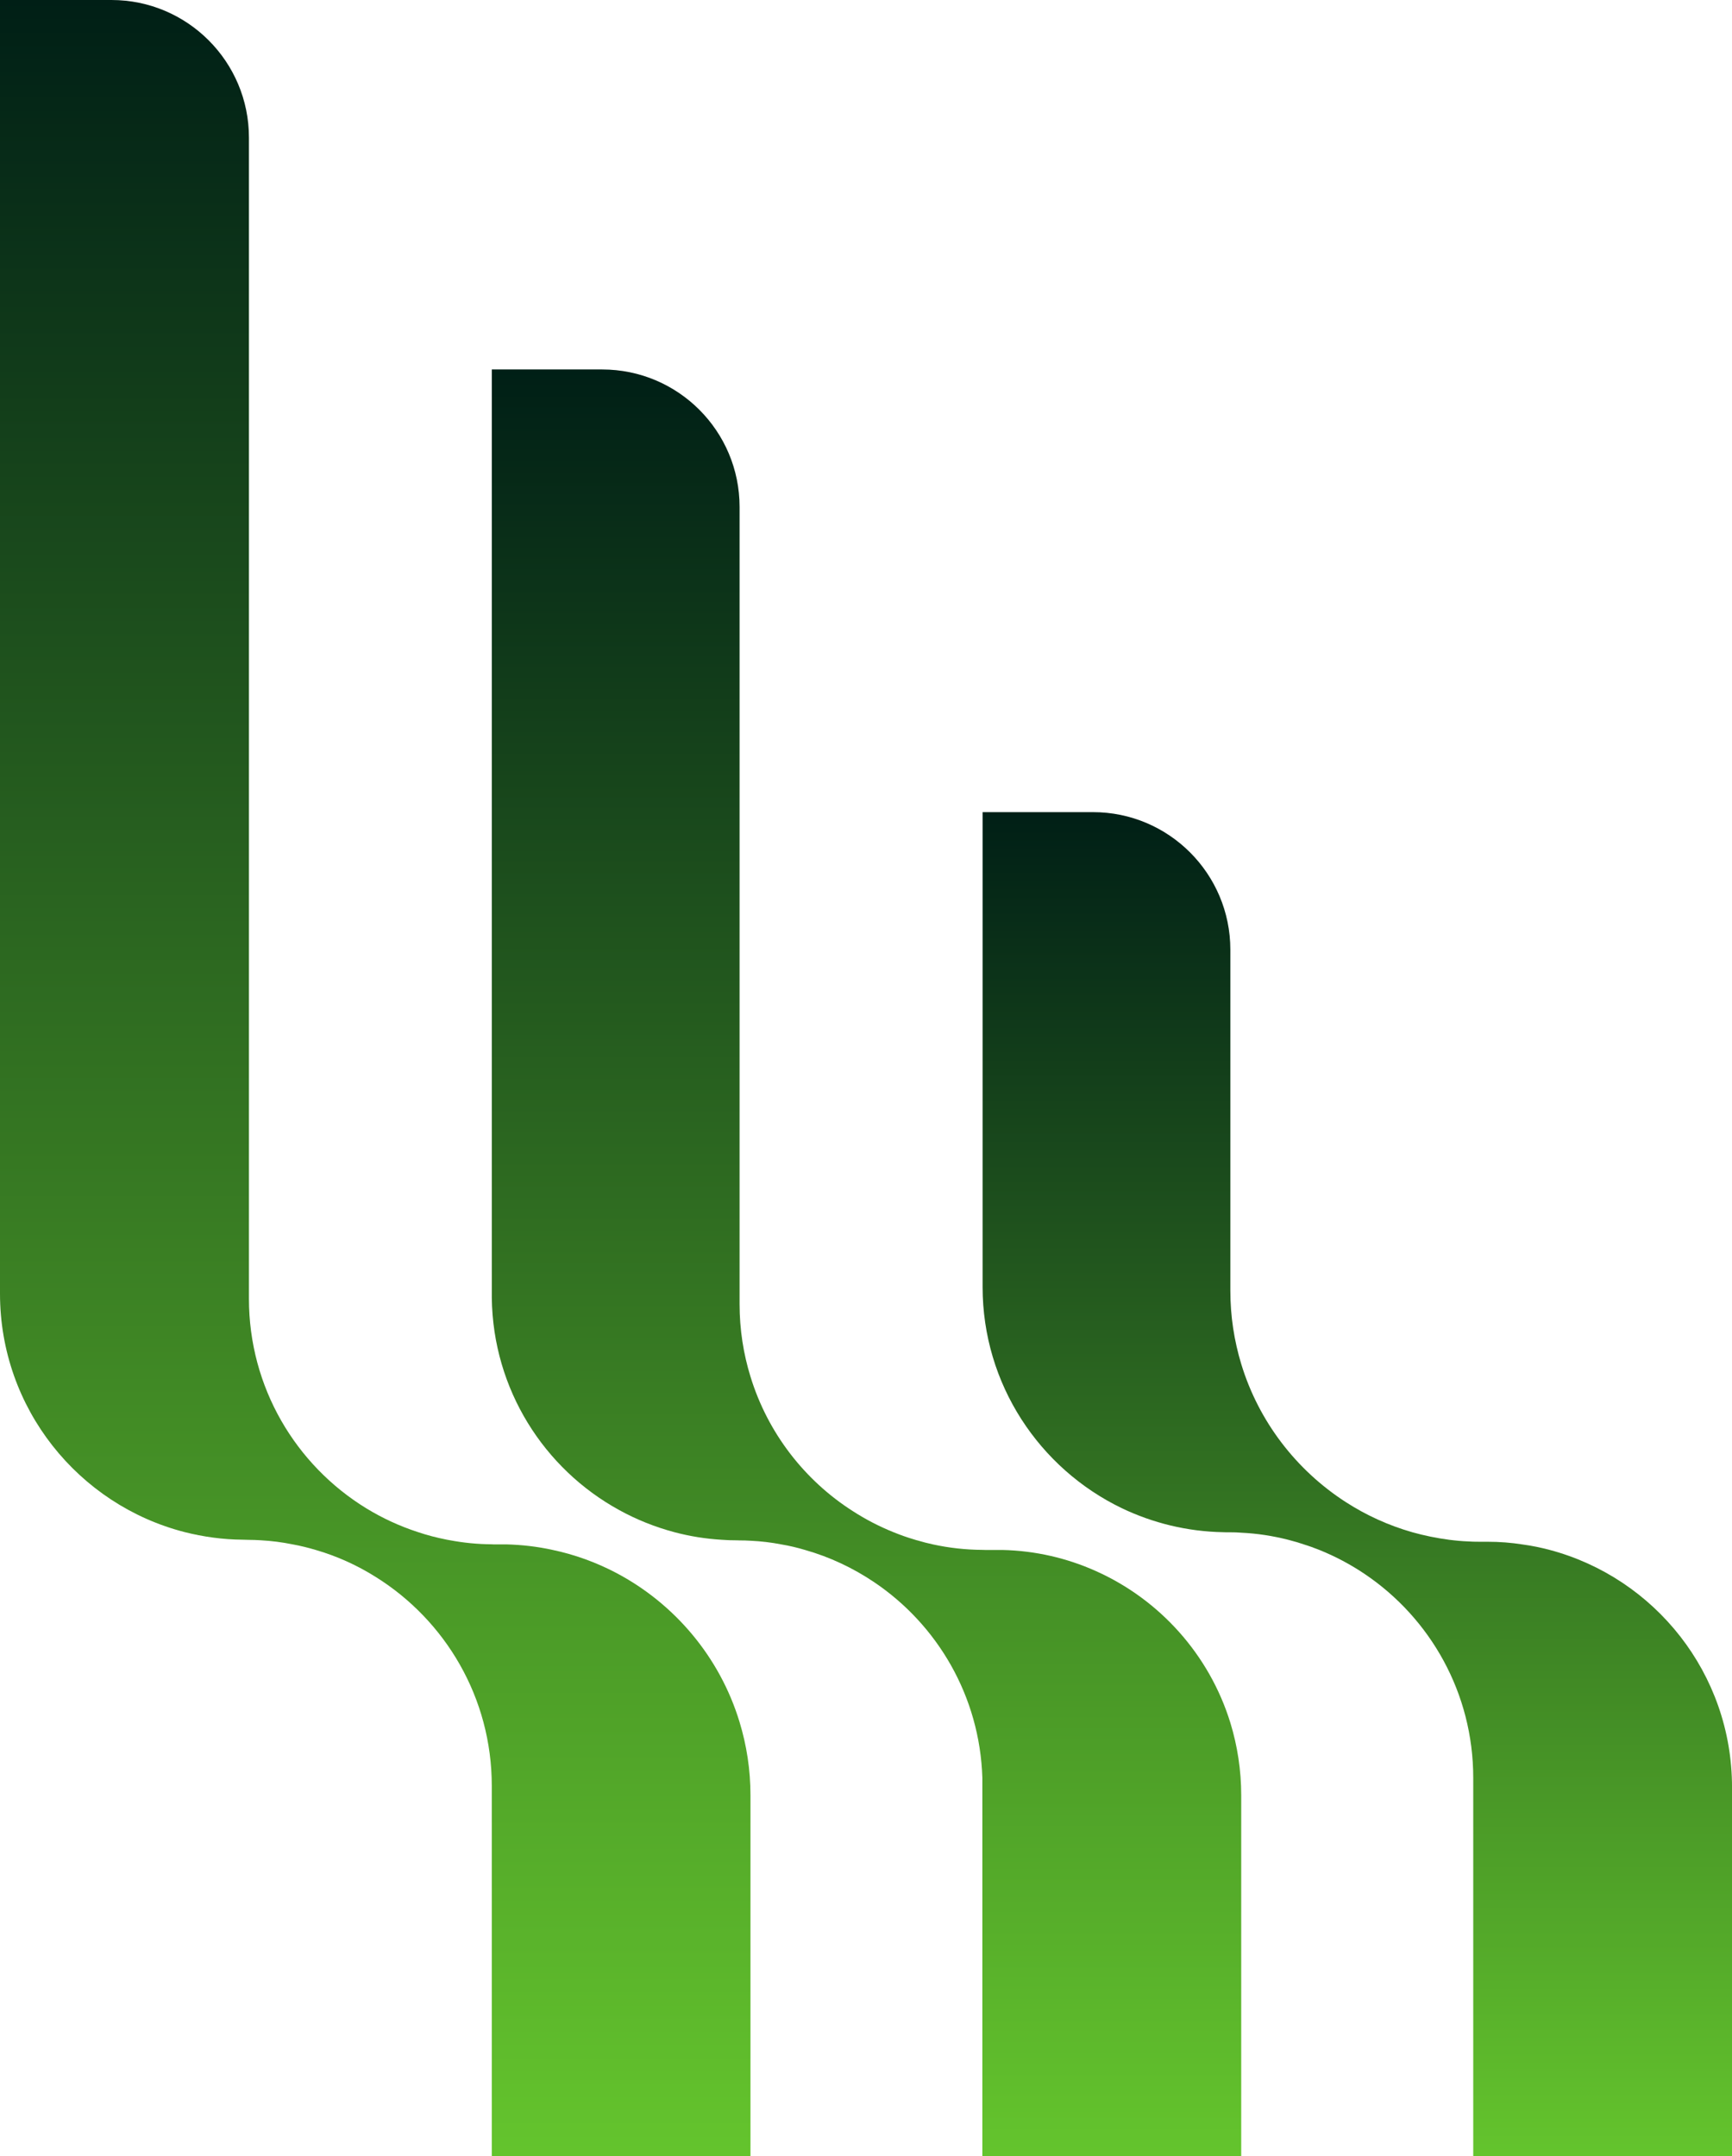
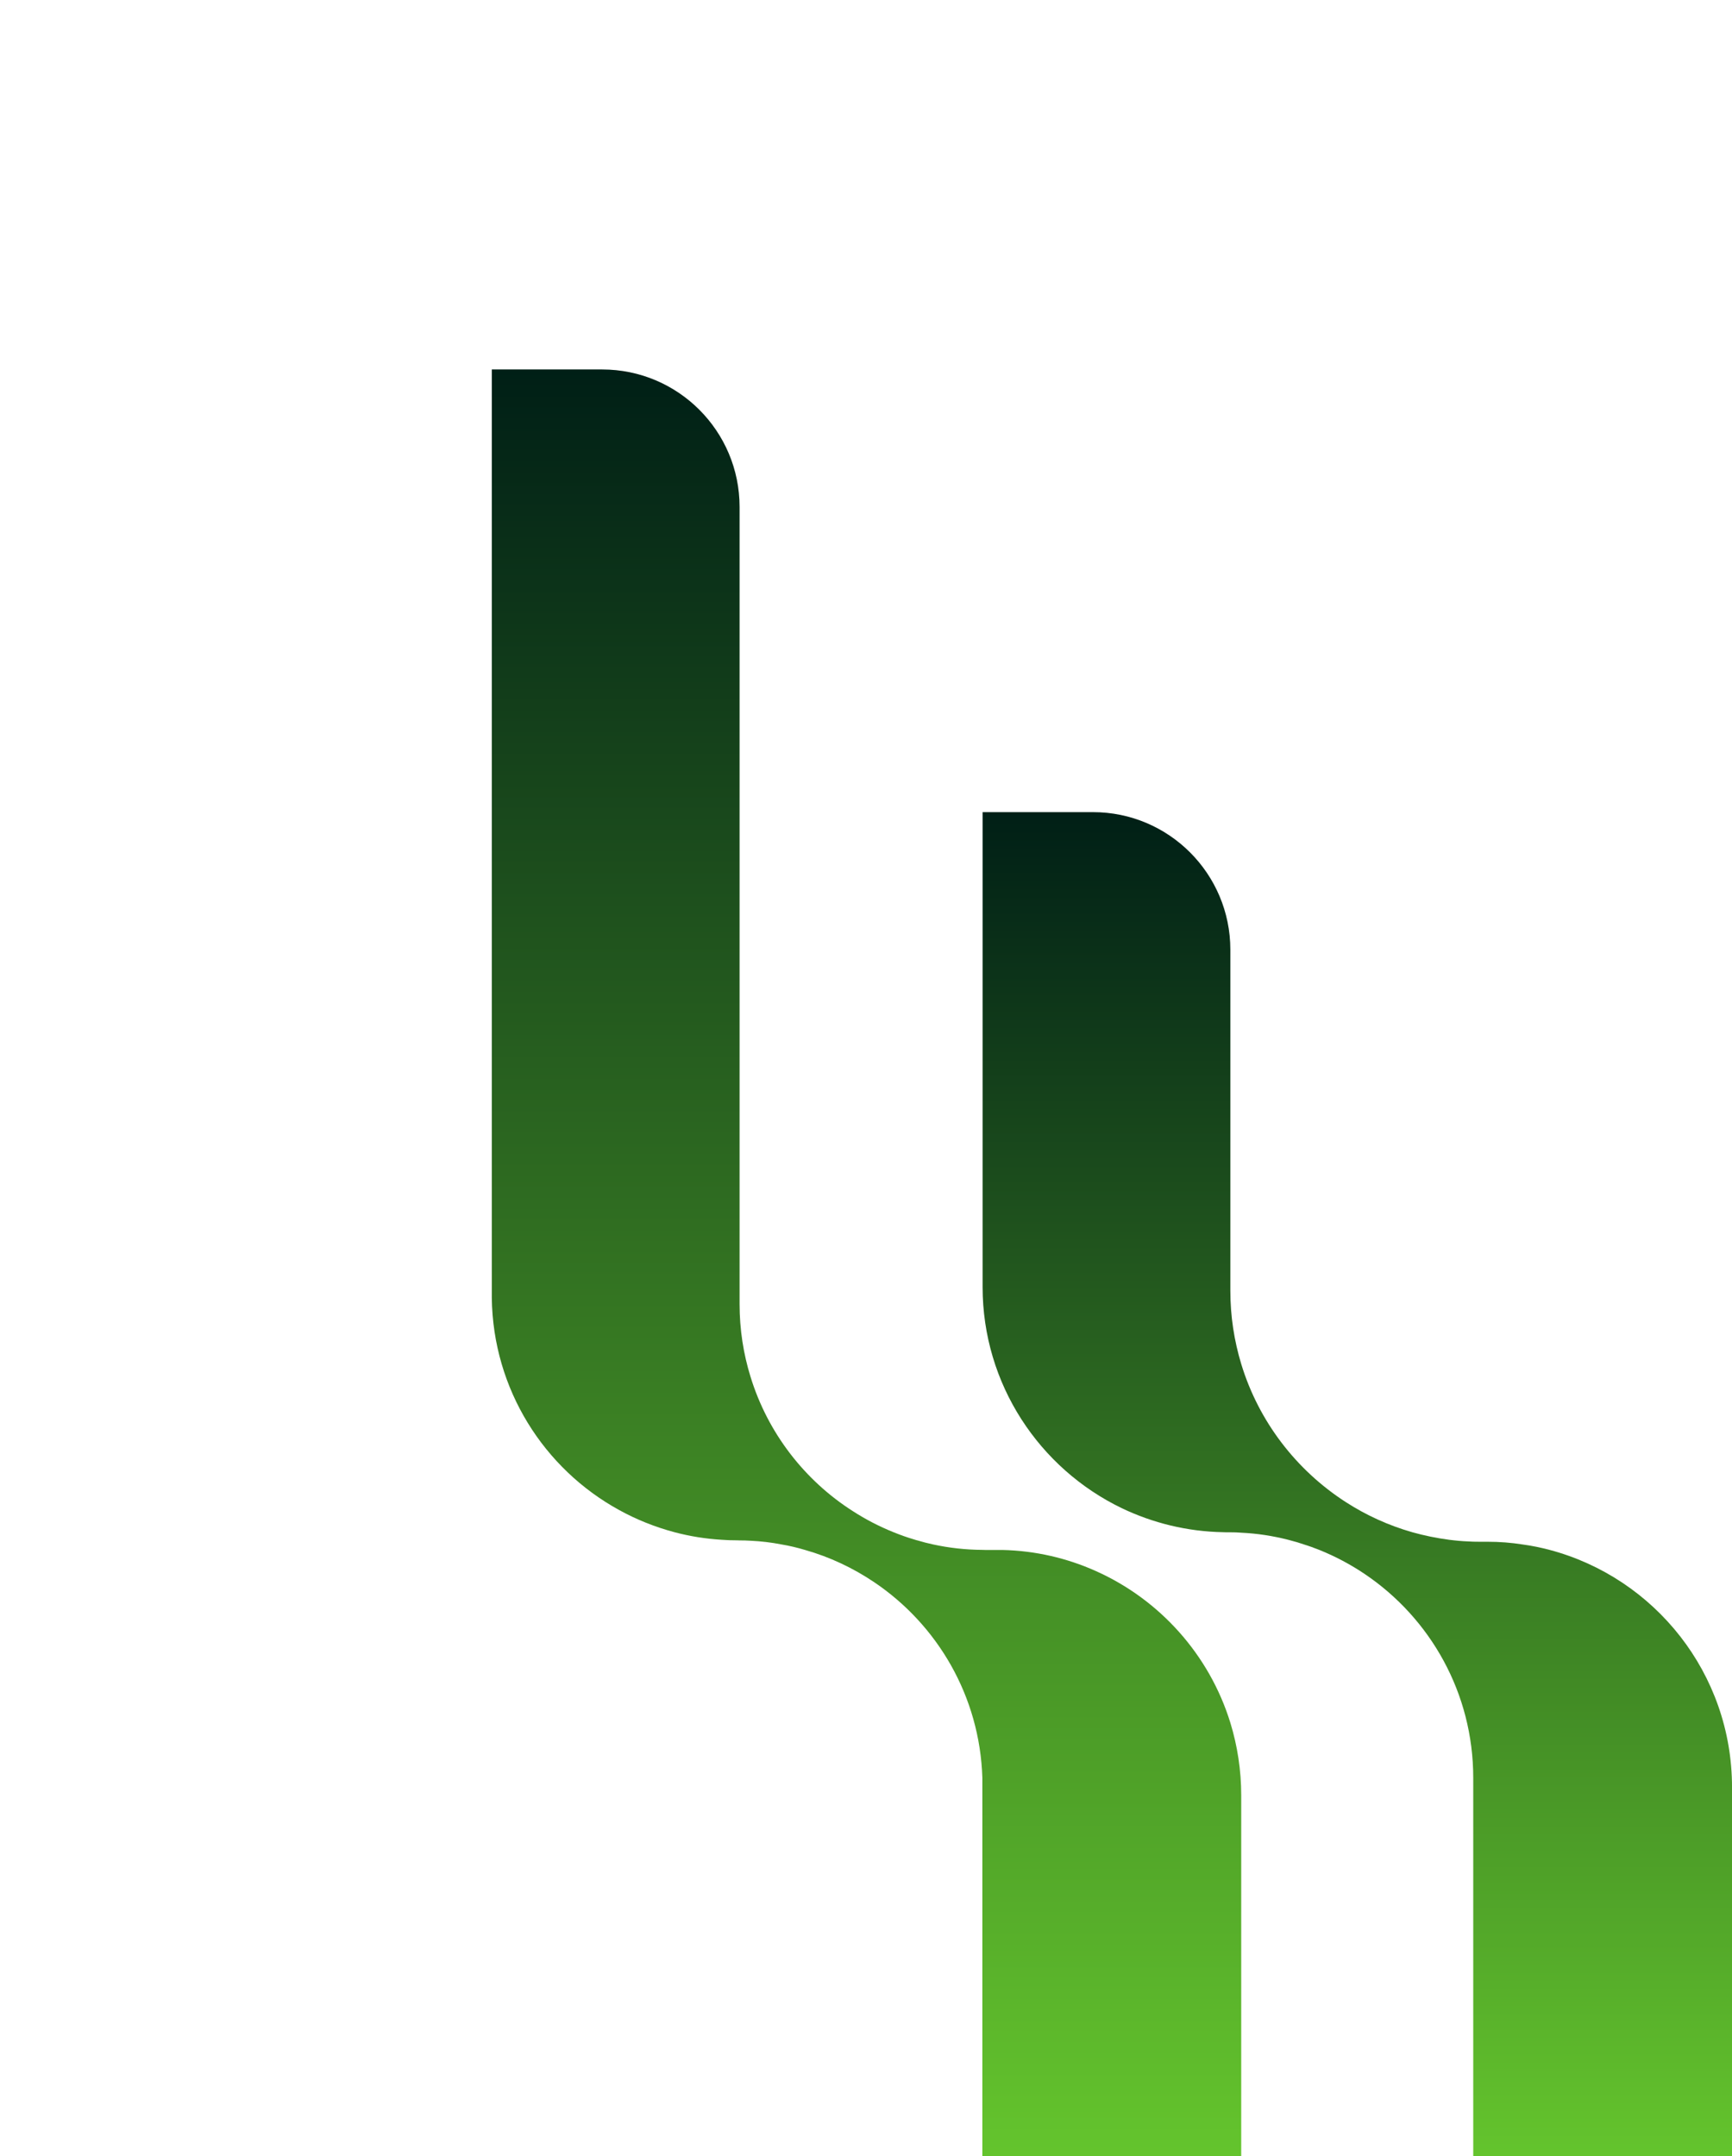
<svg xmlns="http://www.w3.org/2000/svg" width="388" height="483" viewBox="0 0 388 483" fill="none">
  <g clip-path="url(#clip0_2223_7354)">
-     <path d="M0 0H24.97C41.96 0 55.767 13.801 55.767 30.823V290.945C55.767 310.802 66.264 328.207 82.043 337.885C85.667 340.095 89.545 341.897 93.643 343.221C95.739 343.936 97.87 344.473 100.096 344.916C100.315 344.969 100.574 345.01 100.811 345.045C103.845 345.618 106.986 345.931 110.168 345.949C110.262 345.967 110.369 345.967 110.481 345.967H113.385C116.933 346.061 120.41 346.463 123.757 347.201C128.757 348.252 133.52 349.996 137.895 352.281C151.113 359.2 161.266 371.235 165.676 385.774C167.258 390.962 168.12 396.467 168.12 402.169V483.005H110.168V400.072C110.168 380.327 99.778 363.01 84.188 353.279C80.05 350.667 75.51 348.605 70.692 347.205C69.021 346.709 67.31 346.284 65.581 345.971C63.226 345.493 60.835 345.18 58.408 345.05C57.528 344.996 56.643 344.956 55.763 344.956C55.544 344.938 55.303 344.938 55.084 344.938C54.847 344.938 54.606 344.938 54.387 344.92C49.9 344.884 45.561 344.276 41.388 343.225C17.597 337.134 0 315.511 0 289.805V0Z" fill="url(#paint0_linear_2223_7354)" />
    <path d="M110.172 82.767H134.883C151.909 82.767 165.681 96.569 165.681 113.572V292.175C165.681 297.841 166.543 303.288 168.125 308.404C171.986 320.989 180.244 331.647 191.089 338.547C193.94 340.385 196.956 341.951 200.156 343.239C201.737 343.883 203.355 344.455 205.008 344.934C205.156 344.987 205.321 345.045 205.469 345.063C206.662 345.43 207.842 345.725 209.035 345.984C212.601 346.758 216.296 347.179 220.103 347.201C220.304 347.219 220.488 347.219 220.675 347.219H224.518C231.981 347.384 239.041 349.057 245.458 351.928C259.82 358.332 270.942 370.734 275.629 385.953C277.193 391.069 278.056 396.534 278.056 402.182V483H220.067V398.278C219.496 380.005 210.009 363.976 195.817 354.428C191.111 351.262 185.905 348.798 180.333 347.214C178.604 346.7 176.839 346.275 175.056 345.98C172.813 345.537 170.498 345.264 168.125 345.153C167.316 345.099 166.49 345.081 165.681 345.081C165.498 345.063 165.314 345.063 165.149 345.063C163.956 345.063 162.776 345.027 161.619 344.934C157.995 344.714 154.487 344.142 151.082 343.239C146.743 342.08 142.587 340.421 138.726 338.288C121.884 329.071 110.432 311.258 110.172 290.757V82.767Z" fill="url(#paint1_linear_2223_7354)" />
    <path d="M220.112 181.934H244.841C261.83 181.934 275.62 195.736 275.62 212.739V289.125C275.62 294.867 276.483 300.368 278.064 305.574C281.979 318.454 290.402 329.348 301.471 336.49C306.029 339.433 311.033 341.718 316.364 343.243C319.05 343.999 321.825 344.567 324.64 344.938C325.007 344.992 325.373 345.032 325.762 345.068C327.16 345.233 328.595 345.305 330.029 345.363C330.49 345.381 330.968 345.381 331.428 345.381H331.794C332.125 345.381 332.474 345.381 332.804 345.381H333.265C335.932 345.381 338.542 345.582 341.098 345.989C343.158 346.266 345.178 346.687 347.148 347.205C370.684 353.462 388.004 374.897 388.004 400.385V483.009H330.034V398.287C330.034 379.258 320.4 362.514 305.765 352.635C302.583 350.484 299.147 348.659 295.541 347.205C294.419 346.763 293.28 346.342 292.123 345.989C291.113 345.64 290.098 345.327 289.053 345.068C288.887 345.014 288.722 344.974 288.575 344.938C285.174 344.075 281.68 343.52 278.078 343.355C277.269 343.283 276.442 343.261 275.634 343.261H275.102H274.624C274.423 343.261 274.239 343.261 274.052 343.243C265.906 343.095 258.22 341.163 251.325 337.872C232.865 328.986 220.121 310.086 220.121 288.297V181.939L220.112 181.934Z" fill="url(#paint2_linear_2223_7354)" />
  </g>
  <defs>
    <linearGradient id="paint0_linear_2223_7354" x1="84.067" y1="483" x2="84.067" y2="0" gradientUnits="userSpaceOnUse">
      <stop stop-color="#64C42D" />
      <stop offset="1" stop-color="#001F16" />
    </linearGradient>
    <linearGradient id="paint1_linear_2223_7354" x1="194.119" y1="483" x2="194.119" y2="82.767" gradientUnits="userSpaceOnUse">
      <stop stop-color="#64C42D" />
      <stop offset="1" stop-color="#001F16" />
    </linearGradient>
    <linearGradient id="paint2_linear_2223_7354" x1="304.058" y1="483" x2="304.058" y2="181.934" gradientUnits="userSpaceOnUse">
      <stop stop-color="#64C42D" />
      <stop offset="1" stop-color="#001F16" />
    </linearGradient>
    <clipPath id="clip0_2223_7354">
      <rect width="388" height="483" fill="white" />
    </clipPath>
  </defs>
</svg>